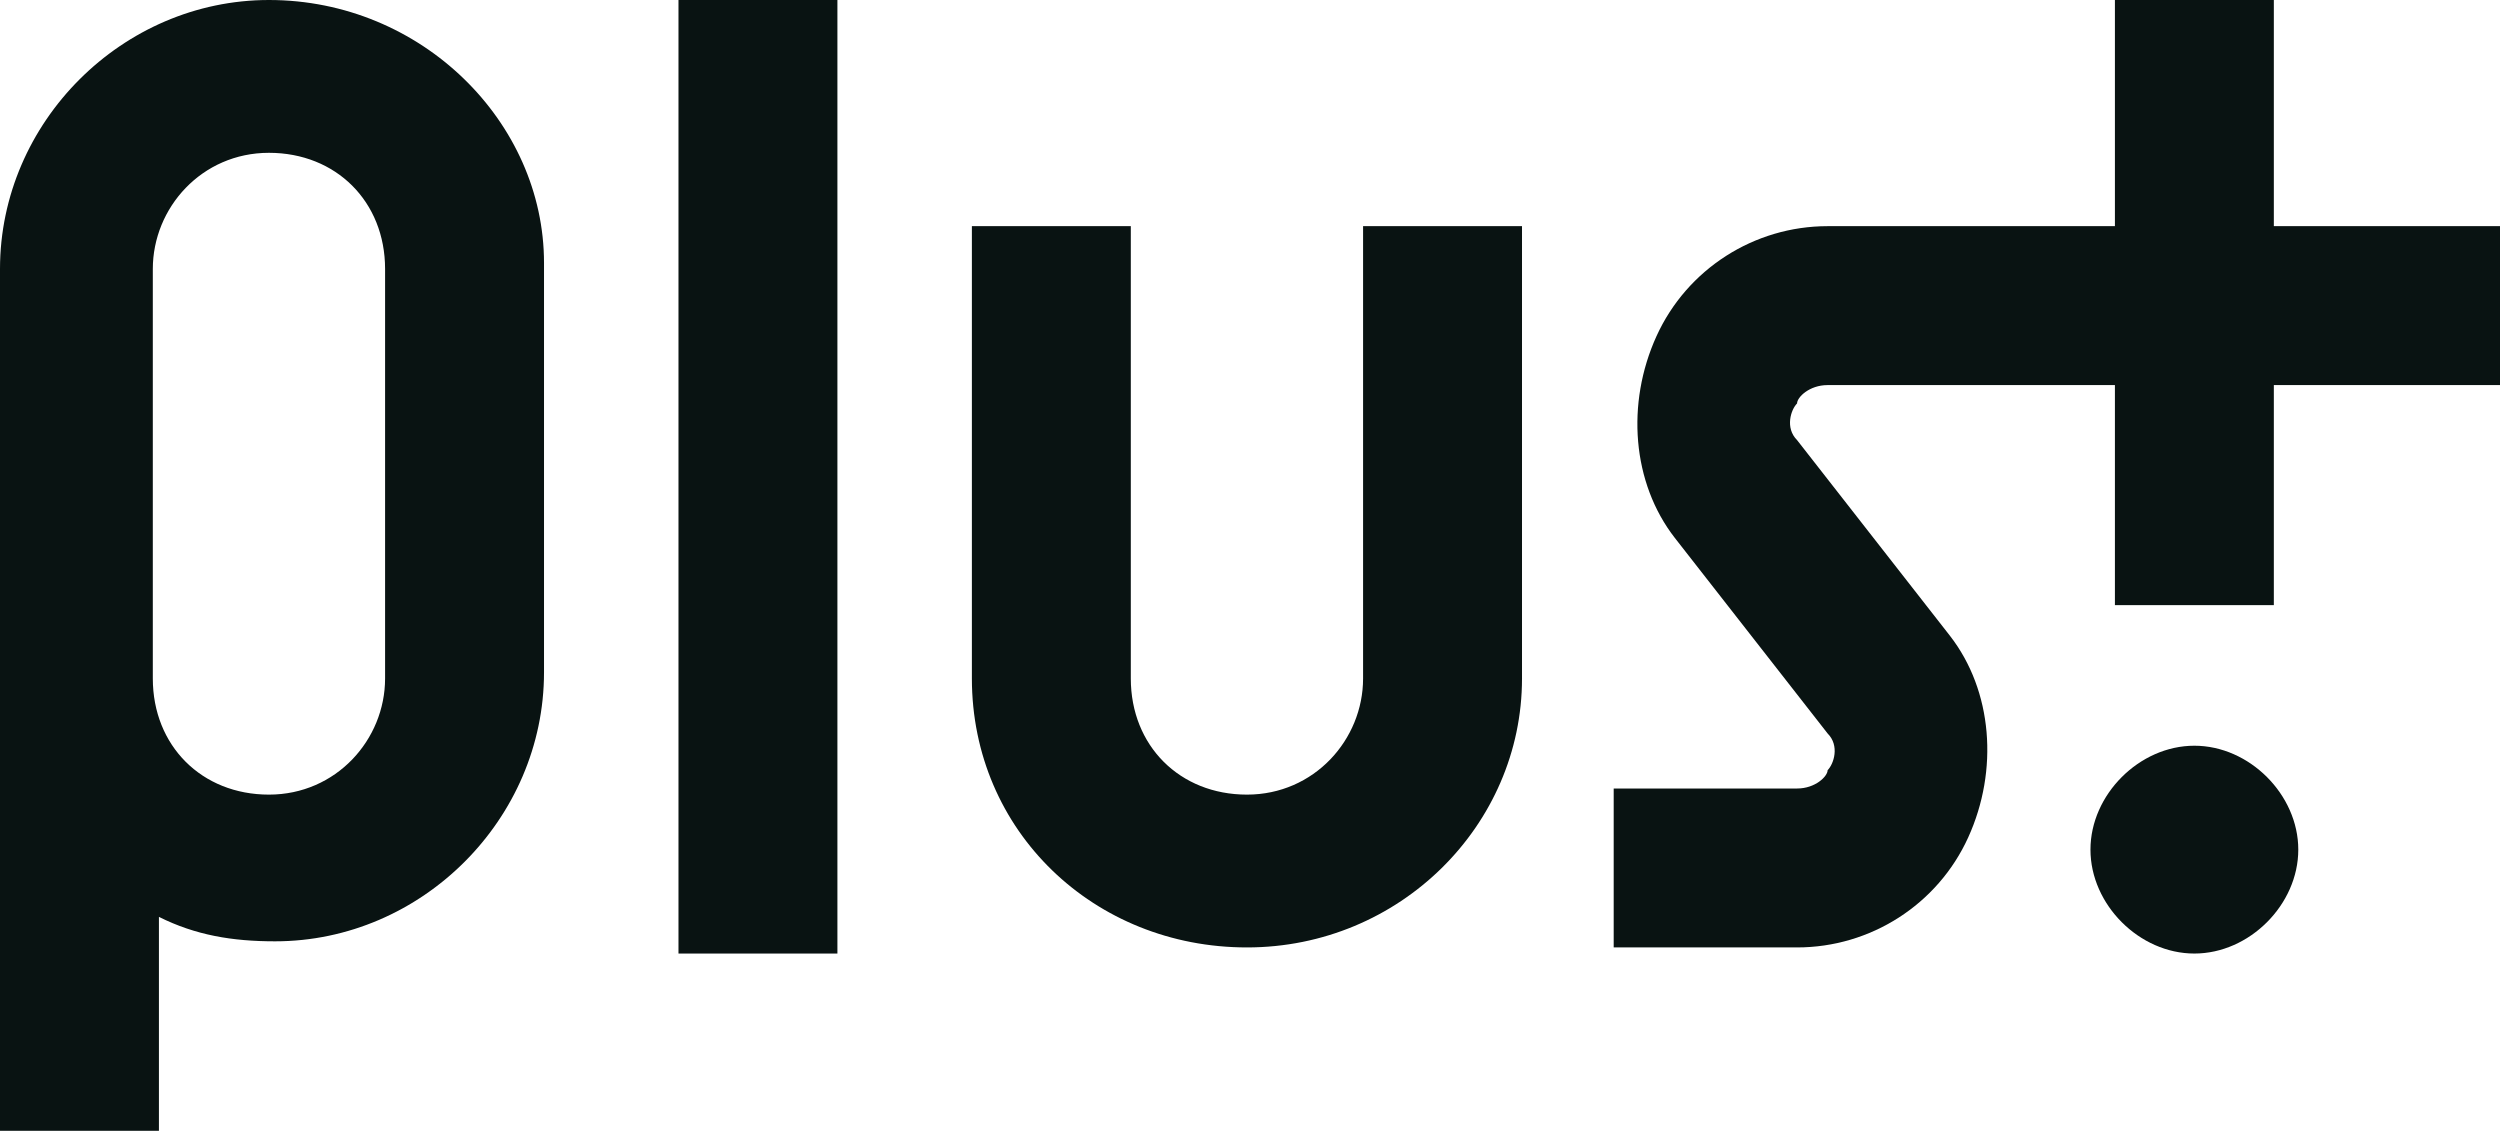
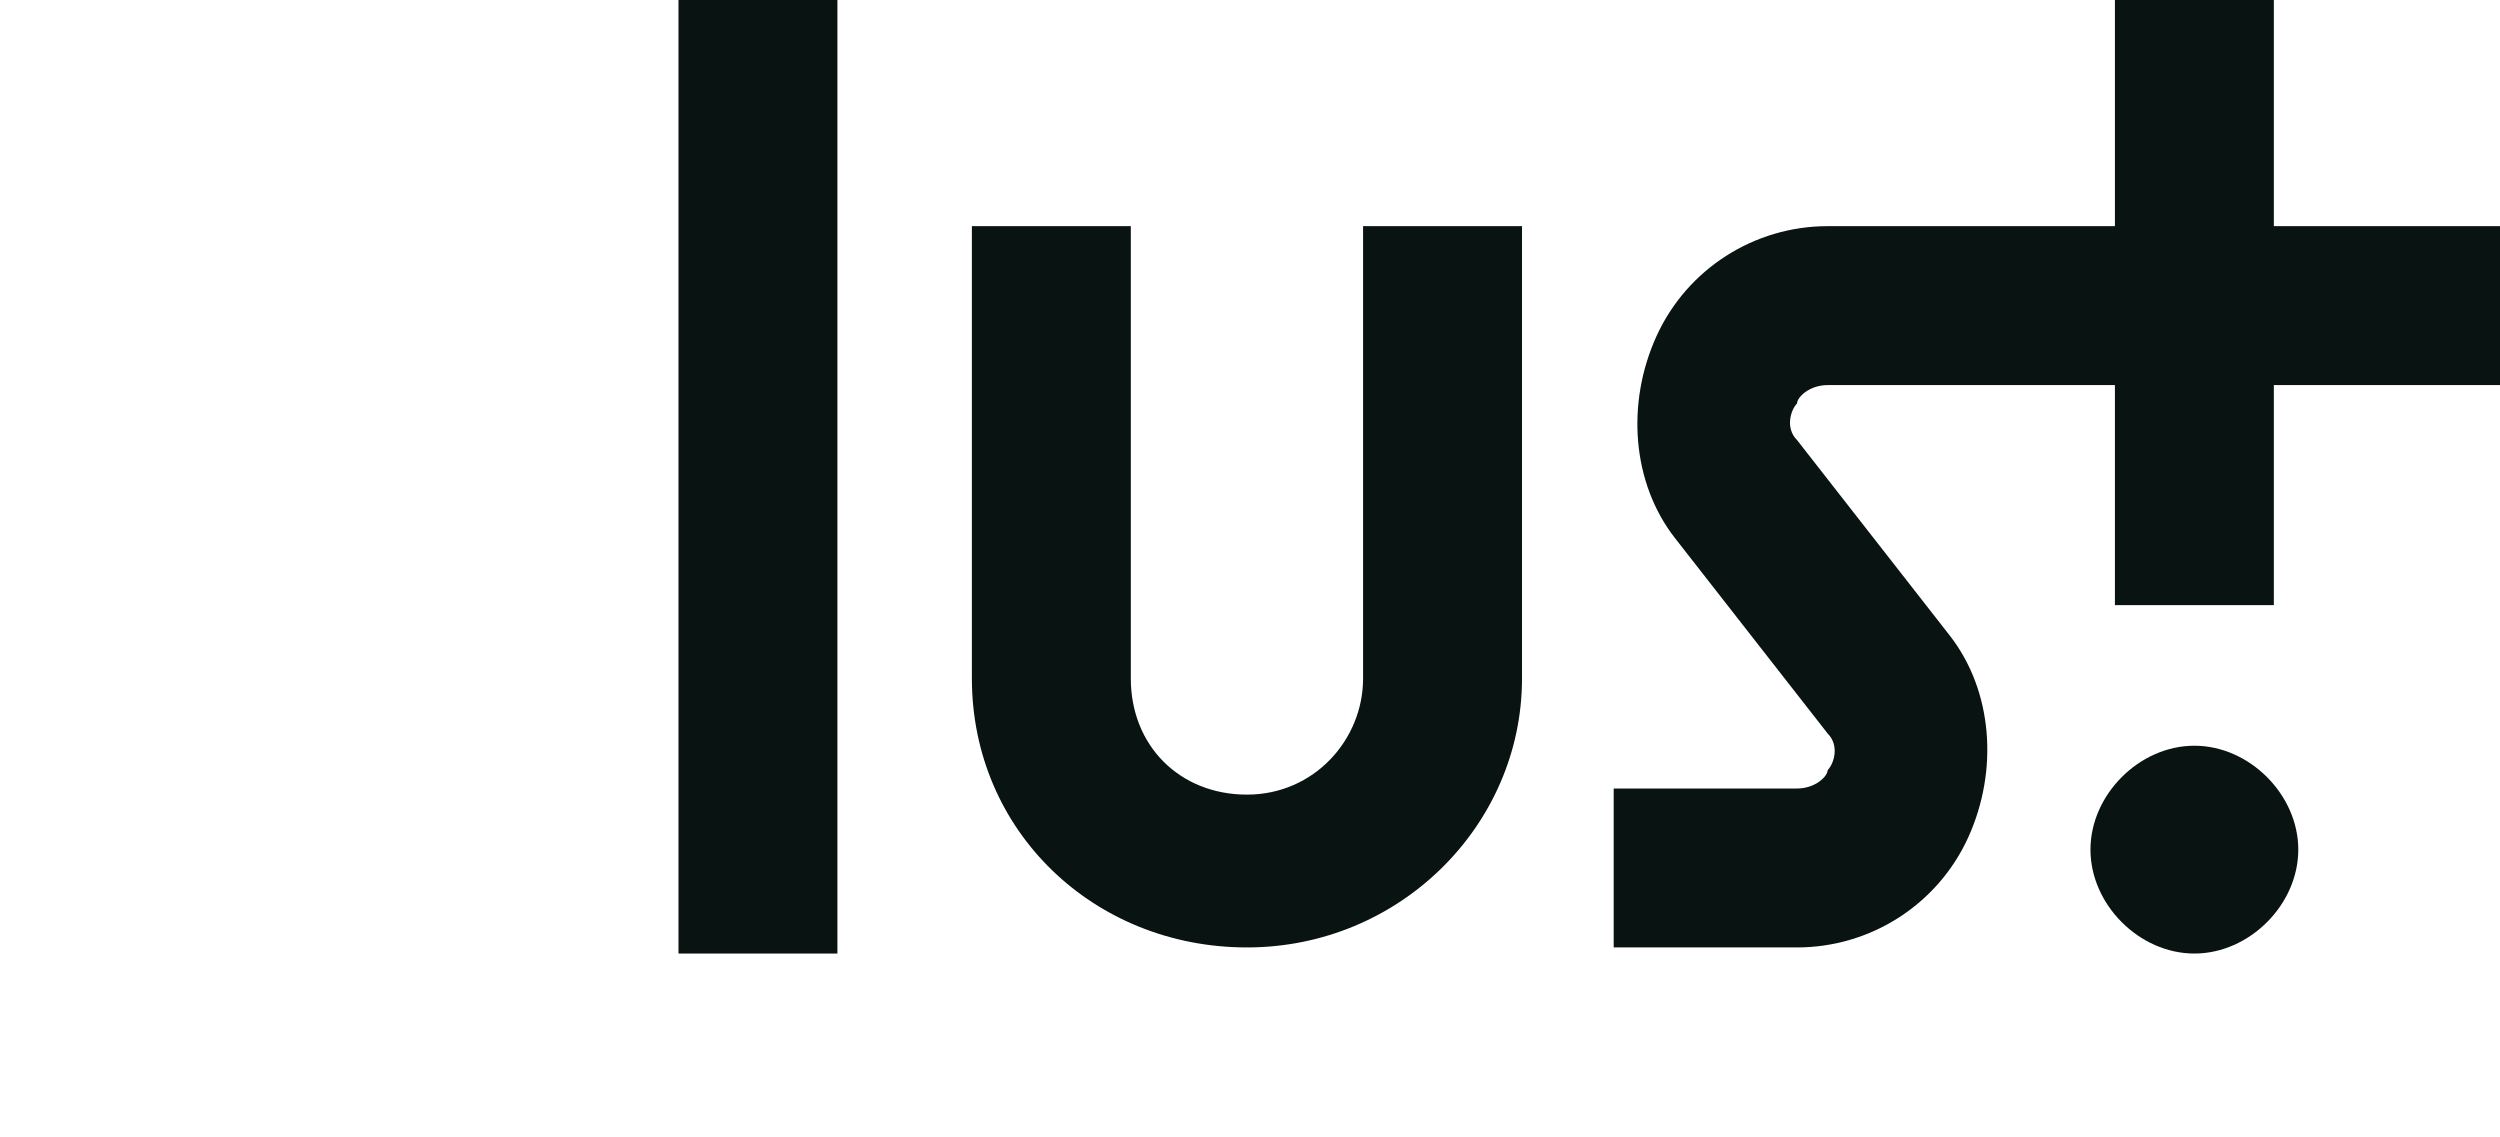
<svg xmlns="http://www.w3.org/2000/svg" version="1.1" viewBox="0 0 40.9 18.6">
  <defs>
    <style>
      .cls-1 {
        fill: #091312;
      }
    </style>
  </defs>
  <g>
    <g id="Livello_2">
      <g id="Livello_1-2">
        <g>
-           <path class="cls-1" d="M6.3,11.1c0,1-.8,1.9-1.9,1.9s-1.9-.8-1.9-1.9v-6.7c0-1,.8-1.9,1.9-1.9s1.9.8,1.9,1.9v6.7ZM4.4,0C2,0,0,2,0,4.4v14.1h2.6v-3.5c.6.3,1.2.4,1.9.4,2.4,0,4.4-2,4.4-4.4v-6.7C8.9,2,6.9,0,4.4,0" />
-           <path class="cls-1" d="M22.3,11.1c0,1-.8,1.9-1.9,1.9s-1.9-.8-1.9-1.9V3.7h-2.6v7.4c0,2.5,2,4.4,4.5,4.4s4.5-2,4.5-4.4V3.7h-2.6v7.4h0Z" />
+           <path class="cls-1" d="M22.3,11.1c0,1-.8,1.9-1.9,1.9s-1.9-.8-1.9-1.9V3.7h-2.6v7.4c0,2.5,2,4.4,4.5,4.4s4.5-2,4.5-4.4V3.7h-2.6v7.4Z" />
        </g>
        <rect class="cls-1" x="11.1" y="0" width="2.6" height="15.6" />
        <g>
          <path class="cls-1" d="M37.2,3.8V0h-2.6v3.7h-4.7c-1.2,0-2.3.7-2.8,1.8s-.4,2.4.3,3.3l2.5,3.2c.2.2.1.5,0,.6,0,.1-.2.3-.5.3h-3v2.6h3c1.2,0,2.3-.7,2.8-1.8.5-1.1.4-2.4-.3-3.3l-2.5-3.2c-.2-.2-.1-.5,0-.6,0-.1.2-.3.5-.3h4.7v3.6h2.6v-3.6h3.7v-2.6s-3.7,0-3.7,0Z" />
          <path class="cls-1" d="M35.9,12.2c-.9,0-1.7.8-1.7,1.7s.8,1.7,1.7,1.7,1.7-.8,1.7-1.7-.8-1.7-1.7-1.7" />
        </g>
      </g>
    </g>
  </g>
</svg>